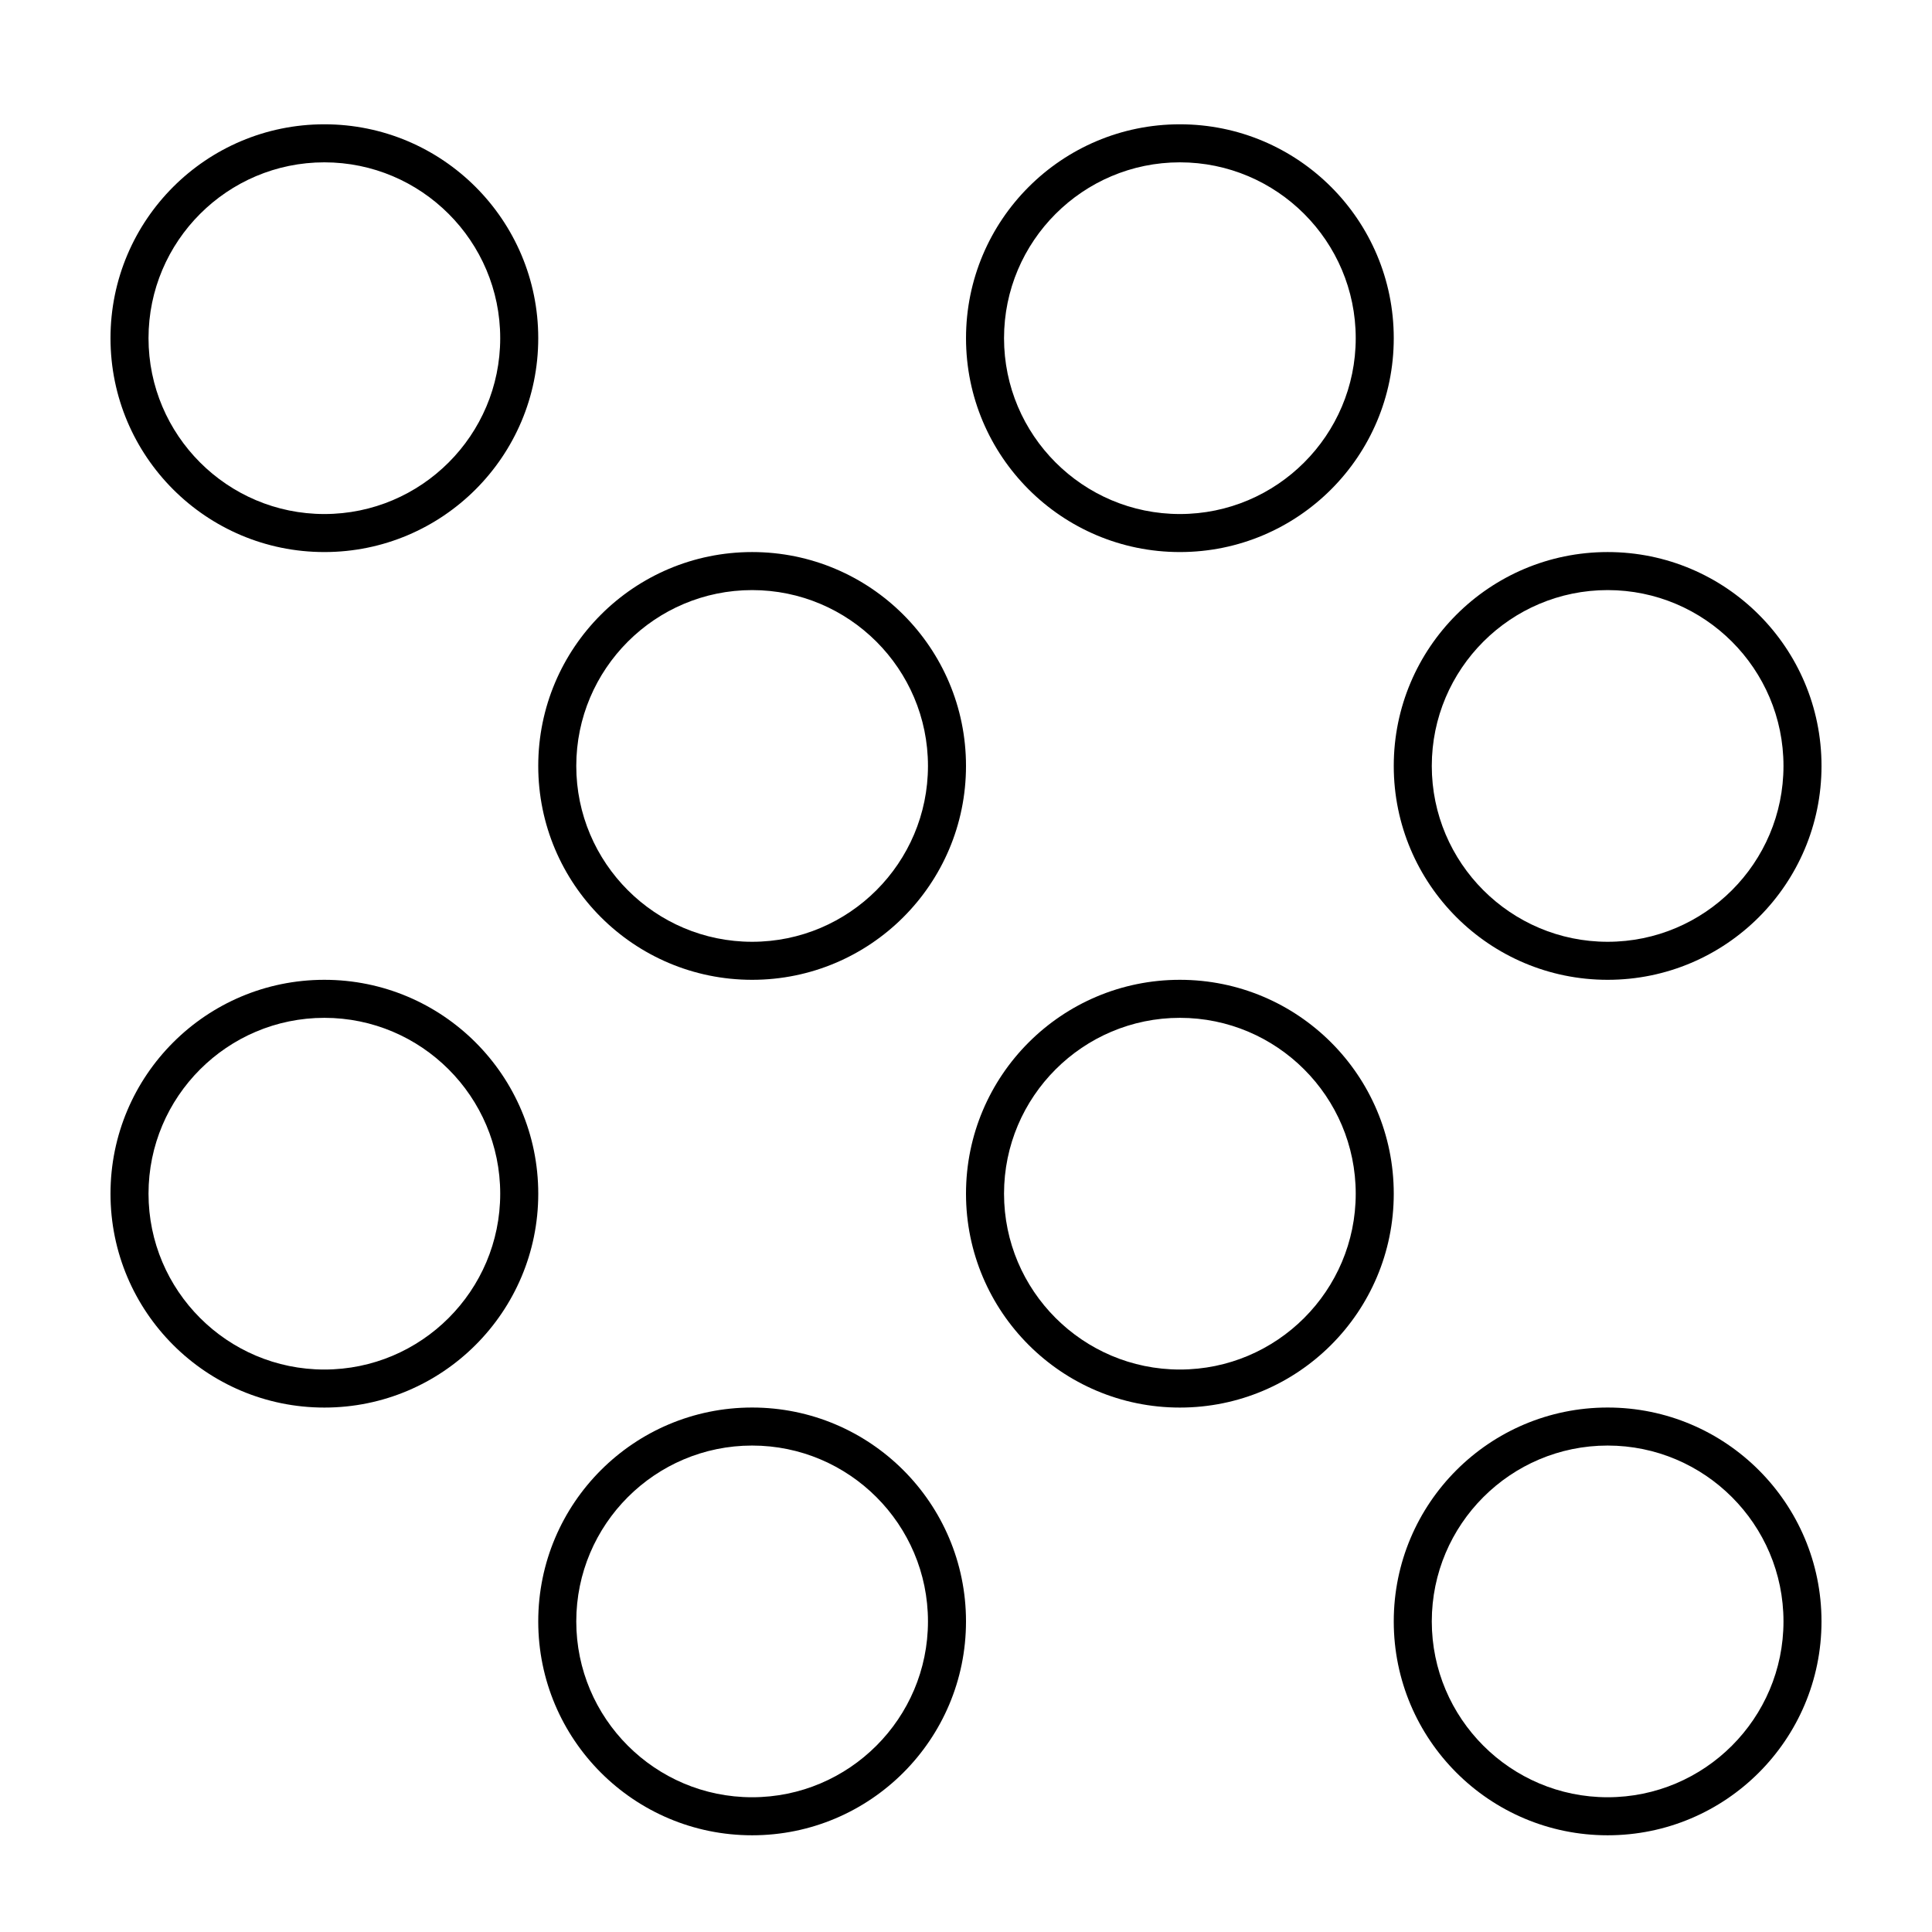
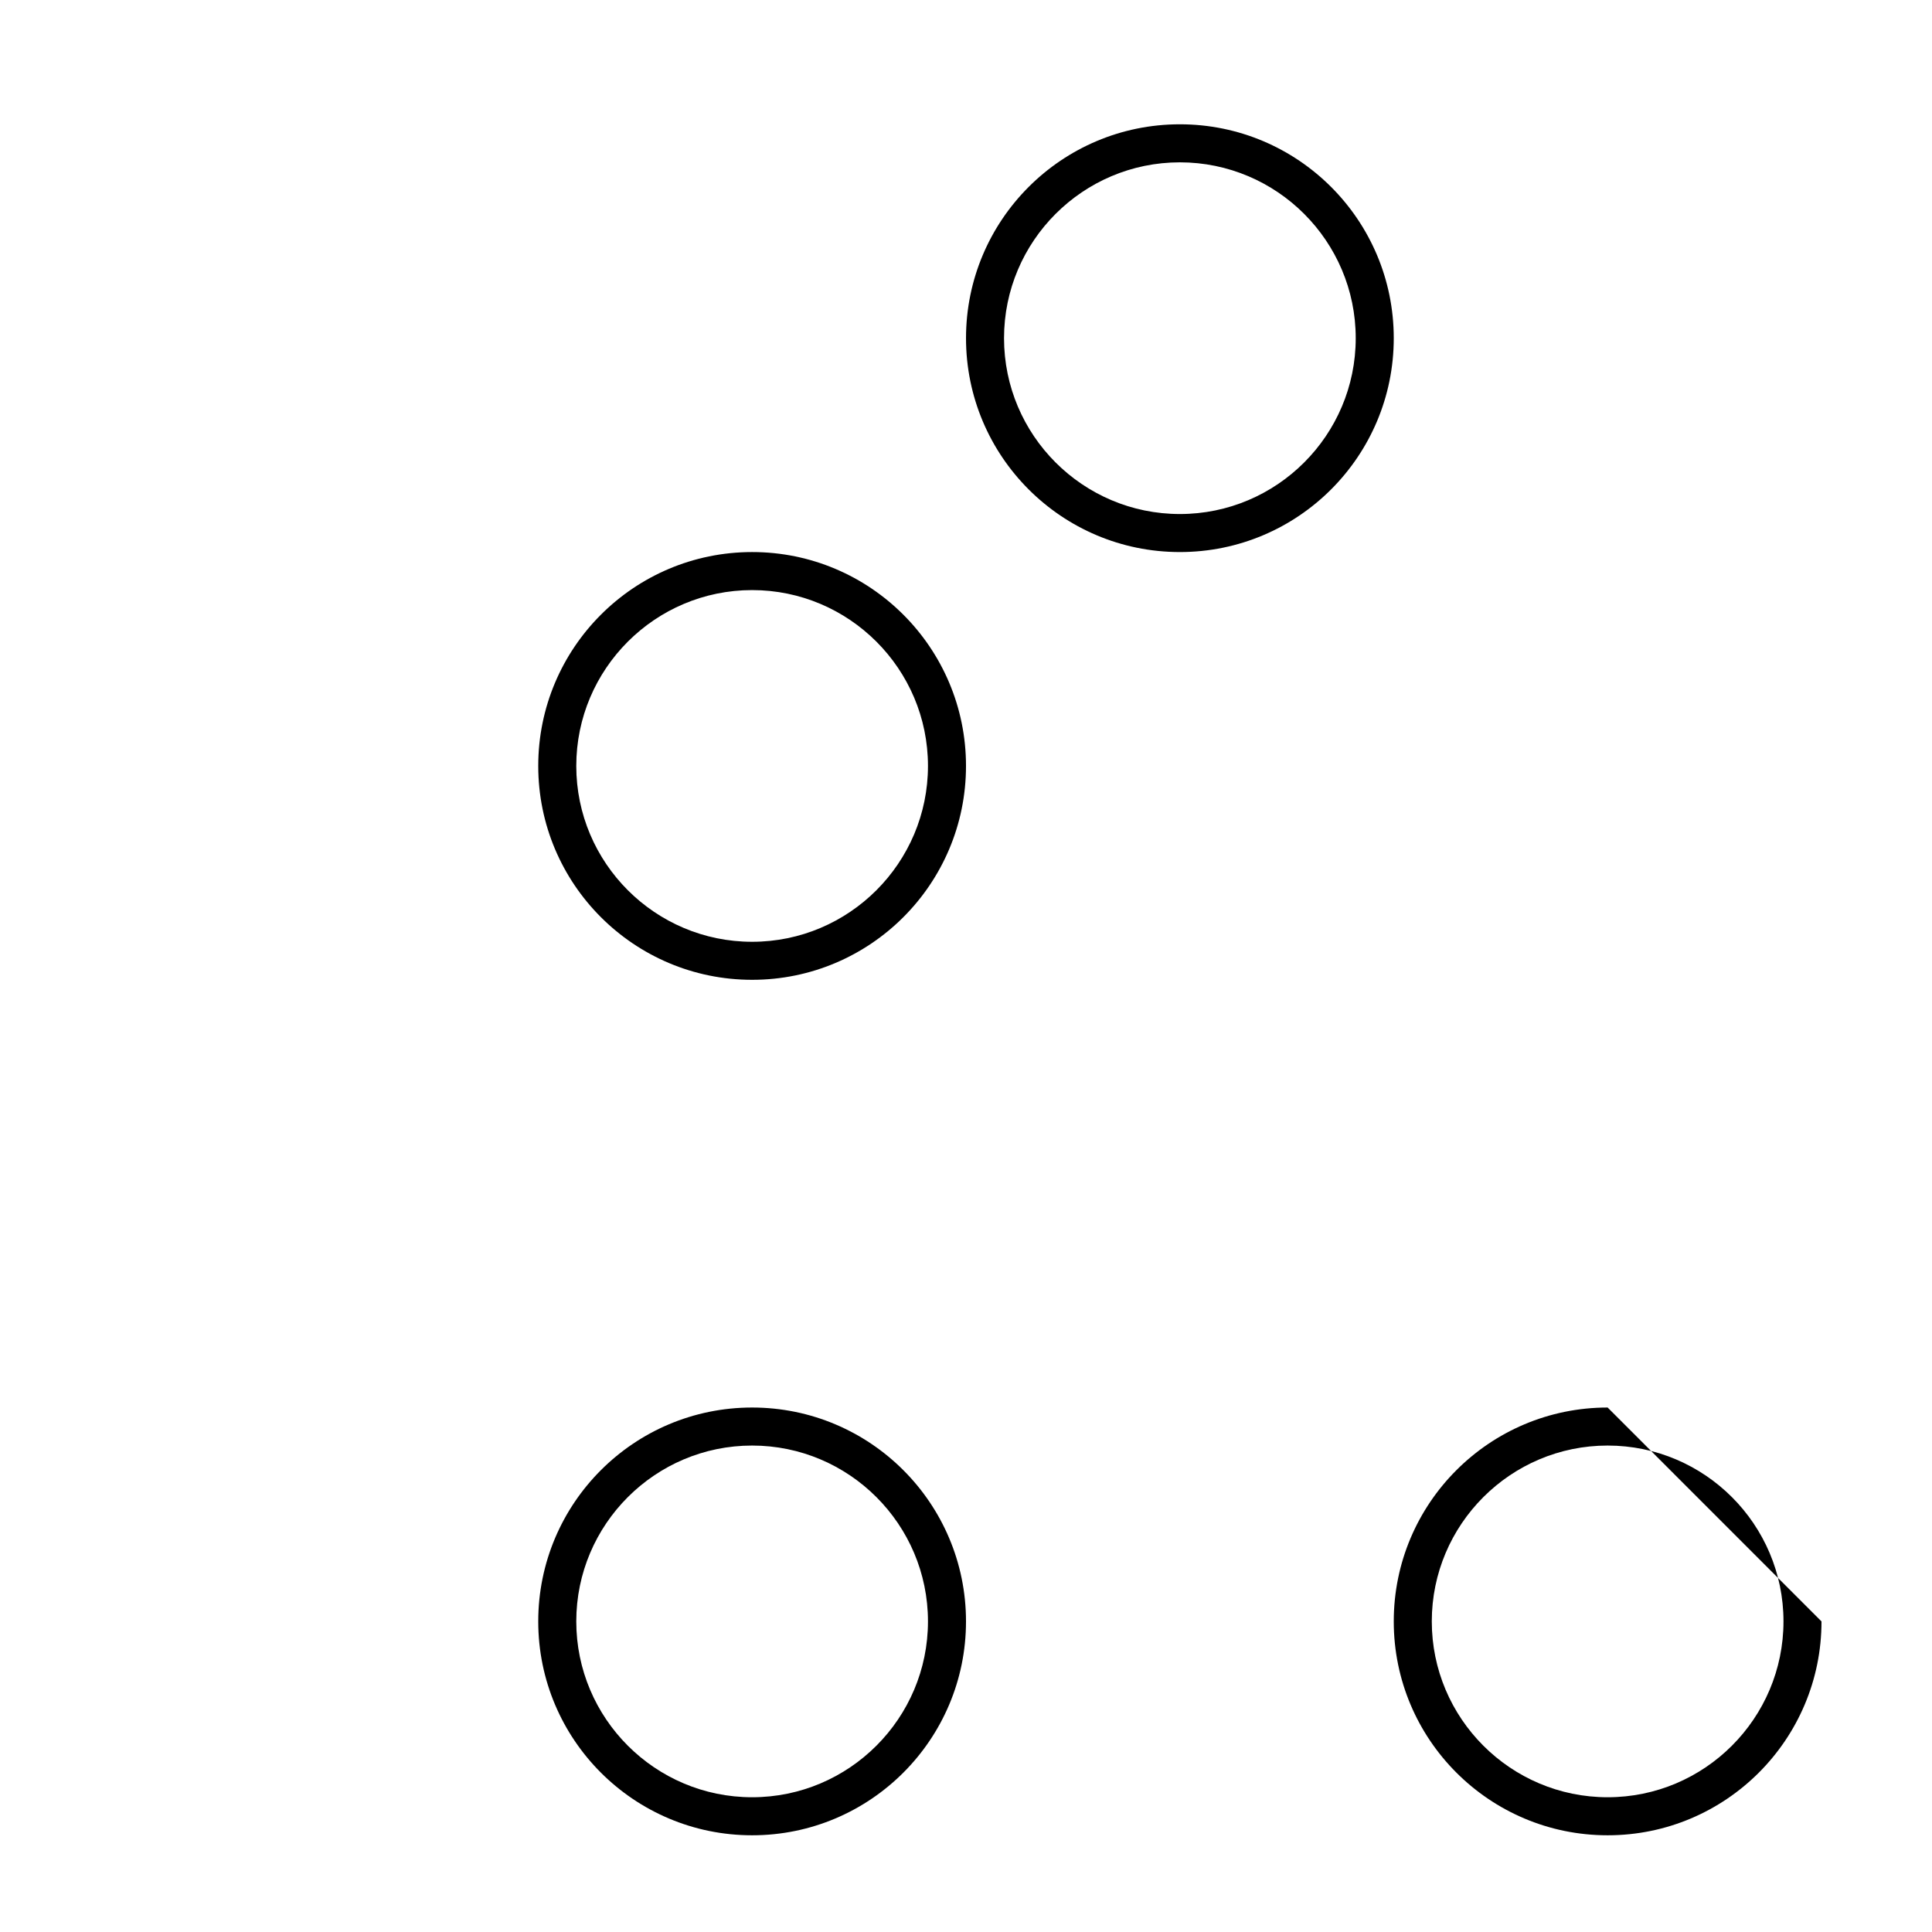
<svg xmlns="http://www.w3.org/2000/svg" fill="#000000" width="800px" height="800px" version="1.1" viewBox="144 144 512 512">
  <g>
-     <path d="m229.96 290.3c31.301 0 56.68-25.375 56.68-56.68 0-31.301-25.375-56.68-56.68-56.68-31.301 0-56.676 25.379-56.676 56.68 0 31.301 25.375 56.68 56.676 56.68zm0-103.28c25.699 0 46.602 20.902 46.602 46.602 0 25.699-20.902 46.602-46.602 46.602-25.699 0-46.602-20.906-46.602-46.602 0-25.695 20.902-46.602 46.602-46.602z" />
    <path d="m456.68 290.3c31.301 0 56.68-25.375 56.68-56.68 0-31.301-25.375-56.68-56.68-56.68-31.301 0-56.676 25.379-56.676 56.68 0 31.301 25.375 56.68 56.676 56.68zm0-103.28c25.699 0 46.602 20.902 46.602 46.602 0 25.699-20.902 46.602-46.602 46.602s-46.602-20.906-46.602-46.602c0-25.695 20.902-46.602 46.602-46.602z" />
-     <path d="m229.96 403.66c-31.301 0-56.676 25.375-56.676 56.68 0 31.301 25.375 56.68 56.68 56.68 31.301 0 56.68-25.375 56.68-56.68-0.004-31.305-25.379-56.68-56.684-56.68zm0 103.28c-25.699 0-46.602-20.902-46.602-46.602 0-25.699 20.902-46.602 46.602-46.602 25.699 0 46.602 20.902 46.602 46.602 0.004 25.699-20.898 46.602-46.602 46.602z" />
-     <path d="m456.68 403.66c-31.301 0-56.68 25.375-56.68 56.68 0 31.301 25.375 56.68 56.68 56.68 31.301 0 56.68-25.375 56.68-56.68 0-31.305-25.375-56.68-56.68-56.68zm0 103.28c-25.699 0-46.602-20.902-46.602-46.602 0-25.699 20.902-46.602 46.602-46.602s46.602 20.902 46.602 46.602c0.004 25.699-20.902 46.602-46.602 46.602z" />
    <path d="m343.32 517.01c-31.301 0-56.68 25.375-56.68 56.68 0 31.301 25.375 56.68 56.68 56.68 31.301 0 56.68-25.383 56.68-56.68s-25.379-56.68-56.68-56.68zm0 103.28c-25.699 0-46.602-20.902-46.602-46.602 0-25.699 20.902-46.602 46.602-46.602 25.699 0 46.602 20.902 46.602 46.602 0 25.699-20.902 46.602-46.602 46.602z" />
-     <path d="m570.04 517.01c-31.301 0-56.68 25.375-56.68 56.68 0 31.301 25.375 56.68 56.68 56.68 31.301 0 56.676-25.383 56.676-56.68s-25.375-56.68-56.676-56.68zm0 103.28c-25.699 0-46.602-20.902-46.602-46.602 0-25.699 20.902-46.602 46.602-46.602 25.699 0 46.602 20.902 46.602 46.602 0 25.699-20.902 46.602-46.602 46.602z" />
+     <path d="m570.04 517.01c-31.301 0-56.68 25.375-56.68 56.68 0 31.301 25.375 56.68 56.68 56.68 31.301 0 56.676-25.383 56.676-56.68zm0 103.28c-25.699 0-46.602-20.902-46.602-46.602 0-25.699 20.902-46.602 46.602-46.602 25.699 0 46.602 20.902 46.602 46.602 0 25.699-20.902 46.602-46.602 46.602z" />
    <path d="m343.32 403.66c31.301 0 56.68-25.375 56.68-56.68 0-31.301-25.375-56.68-56.68-56.68-31.301 0.004-56.68 25.379-56.68 56.68 0 31.301 25.379 56.68 56.68 56.68zm0-103.28c25.699 0 46.602 20.902 46.602 46.602 0 25.699-20.902 46.602-46.602 46.602-25.699 0-46.602-20.902-46.602-46.602 0-25.699 20.902-46.602 46.602-46.602z" />
-     <path d="m570.04 403.66c31.301 0 56.68-25.375 56.68-56.68 0-31.301-25.375-56.68-56.68-56.68-31.301 0.004-56.68 25.379-56.68 56.68 0 31.301 25.379 56.68 56.68 56.68zm0-103.28c25.699 0 46.602 20.902 46.602 46.602 0 25.699-20.902 46.602-46.602 46.602-25.699 0-46.602-20.902-46.602-46.602 0-25.699 20.902-46.602 46.602-46.602z" />
  </g>
</svg>